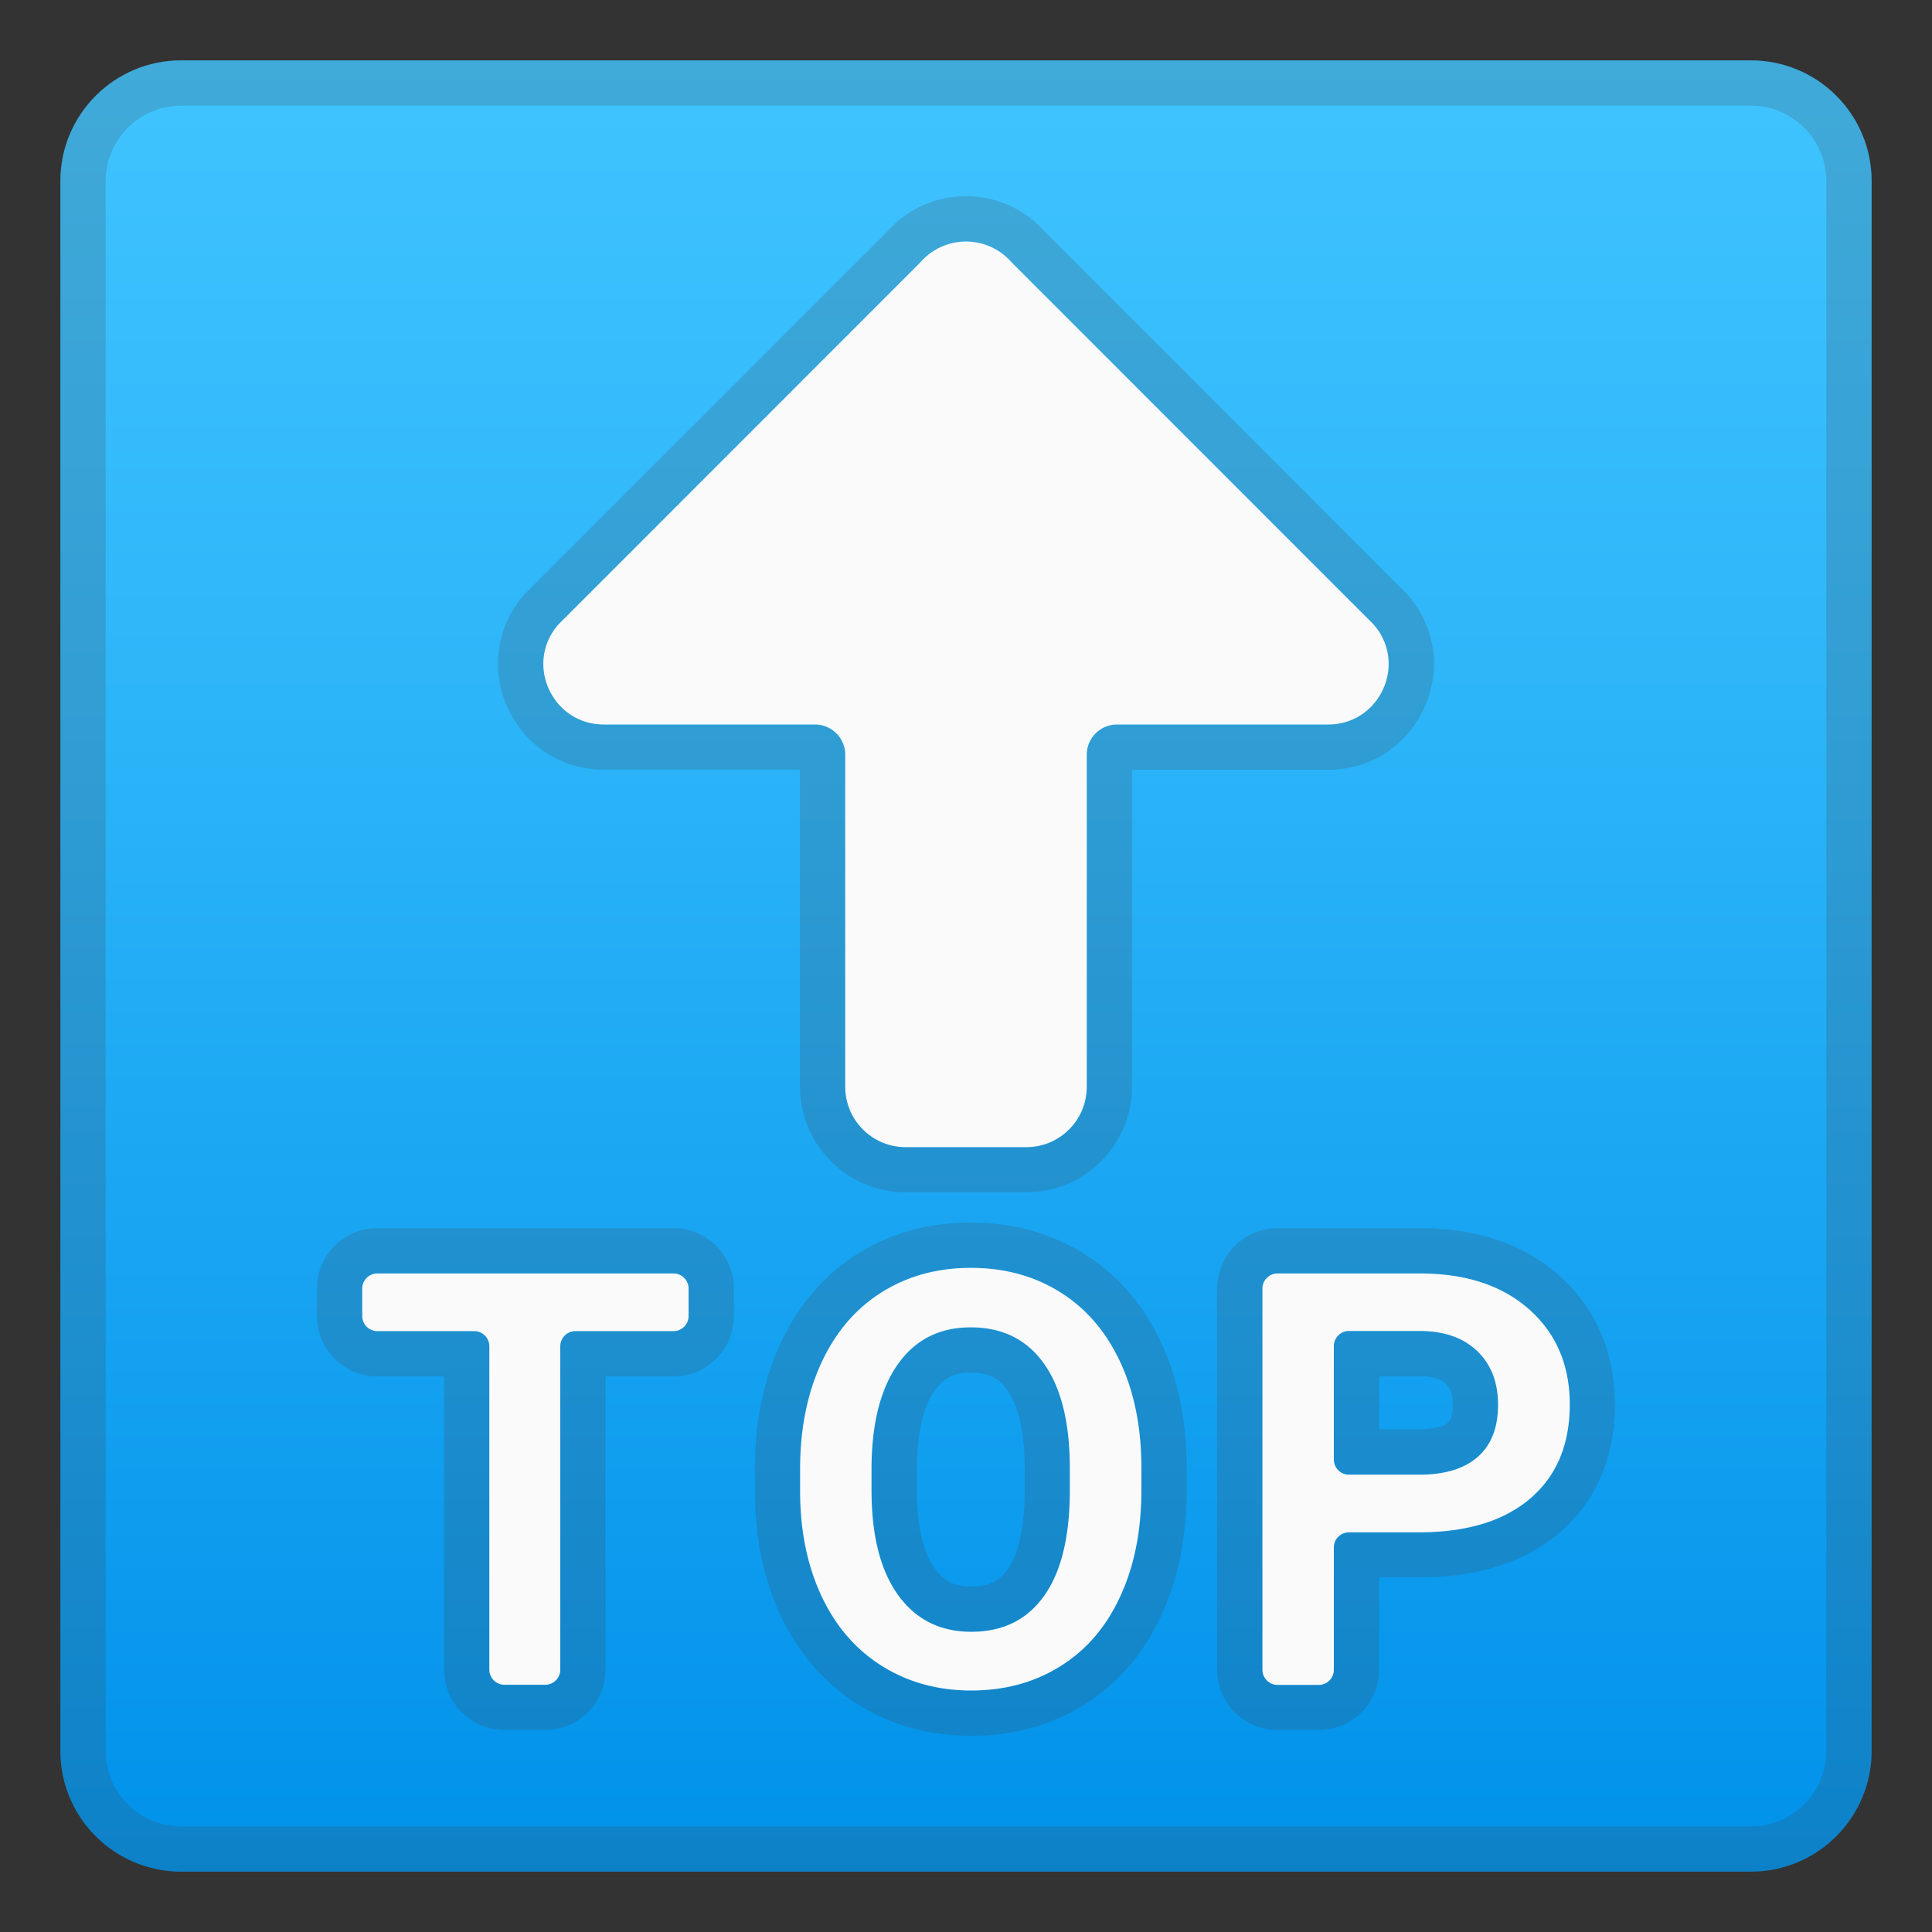
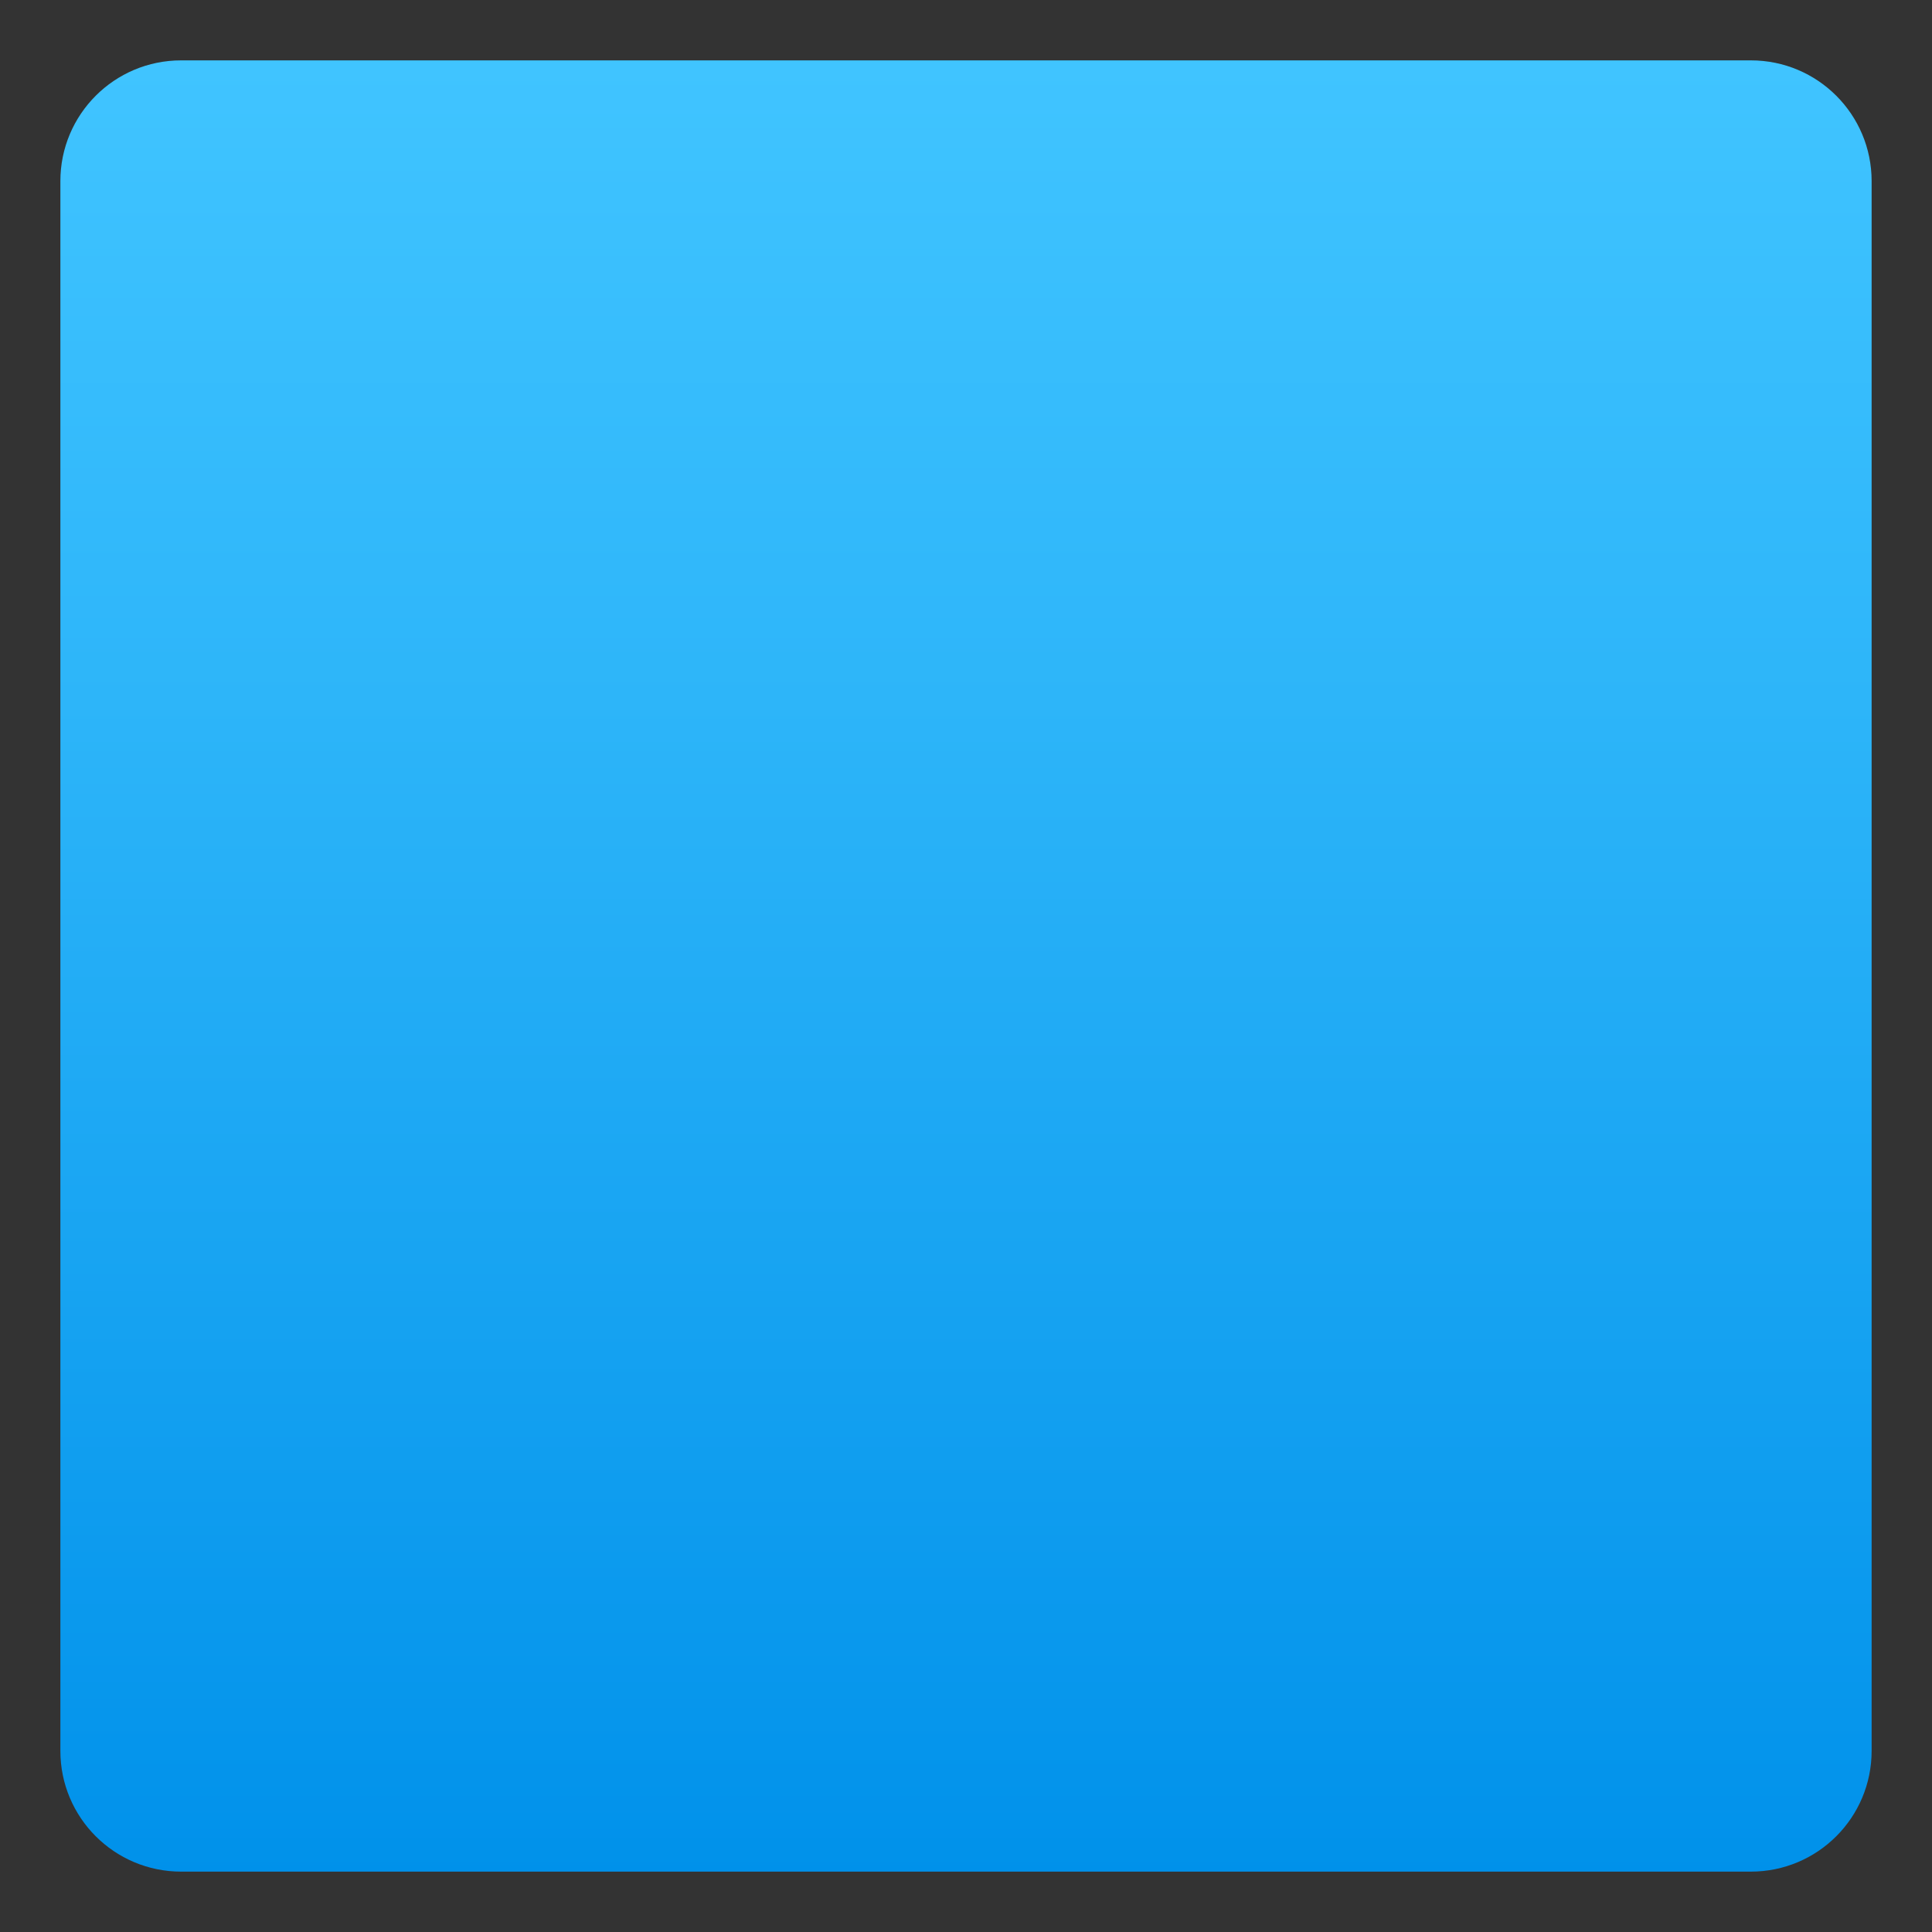
<svg xmlns="http://www.w3.org/2000/svg" viewBox="0 0 128 128">
  <rect x="0" y="0" width="128" height="128" fill="#333333" stroke="none" />
  <linearGradient id="a" x1="64" x2="64" y1="4.25" y2="124.41" gradientUnits="userSpaceOnUse">
    <stop offset="0" stop-color="#40C4FF" />
    <stop offset=".352" stop-color="#2DB5F9" />
    <stop offset="1" stop-color="#0091EA" />
  </linearGradient>
  <path fill="url(#a)" d="M116 124H12c-4.42 0-8-3.58-8-8V12c0-4.42 3.58-8 8-8h104c4.42 0 8 3.58 8 8v104c0 4.42-3.58 8-8 8z" />
-   <path fill="#424242" d="M116 7c2.76 0 5 2.24 5 5v104c0 2.76-2.24 5-5 5H12c-2.76 0-5-2.24-5-5V12c0-2.76 2.24-5 5-5h104m0-3H12c-4.42 0-8 3.58-8 8v104c0 4.42 3.58 8 8 8h104c4.42 0 8-3.58 8-8V12c0-4.42-3.58-8-8-8z" opacity=".2" />
-   <path fill="#424242" d="M64 16c1.11 0 2.21.46 3.01 1.37l23.99 24c2.26 2.59.43 6.63-3.01 6.63H74c-1.1 0-2 .9-2 2v22c0 2.21-1.79 4-4 4h-8c-2.21 0-4-1.79-4-4V50c0-1.1-.9-2-2-2H40.01c-3.44 0-5.27-4.05-3.01-6.63l23.99-24c.8-.91 1.9-1.37 3.01-1.37m0-3c-1.98 0-3.87.84-5.19 2.31L34.74 39.38c-1.83 2.09-2.26 4.97-1.11 7.5s3.59 4.11 6.37 4.11h13v21c0 3.86 3.14 7 7 7h8c3.86 0 7-3.14 7-7V51h12.99c2.78 0 5.22-1.57 6.37-4.11 1.15-2.53.73-5.41-1.11-7.5l-.14-.14-23.92-23.94A6.978 6.978 0 0 0 64 13zM44.62 84.37c.55 0 1 .45 1 1v1.82c0 .55-.45 1-1 1h-6.5c-.55 0-1 .45-1 1v21.43c0 .55-.45 1-1 1h-2.7c-.55 0-1-.45-1-1V89.19c0-.55-.45-1-1-1H25c-.55 0-1-.45-1-1v-1.82c0-.55.45-1 1-1h19.62m0-3H25c-2.21 0-4 1.79-4 4v1.82c0 2.21 1.79 4 4 4h4.42v19.43c0 2.21 1.79 4 4 4h2.7c2.21 0 4-1.79 4-4V91.19h4.5c2.21 0 4-1.79 4-4v-1.82c0-2.2-1.8-4-4-4zM64.31 84c2.22 0 4.19.53 5.9 1.6 1.72 1.07 3.04 2.6 3.98 4.6s1.41 4.33 1.42 6.99v1.52c0 2.67-.46 5.01-1.39 7.03-.92 2.02-2.24 3.56-3.96 4.64S66.57 112 64.34 112c-2.21 0-4.18-.54-5.91-1.62s-3.06-2.62-4-4.61c-.94-2-1.42-4.3-1.43-6.91v-1.53c0-2.66.47-5 1.41-7.04.94-2.03 2.27-3.59 3.99-4.67S62.09 84 64.31 84m.04 24.11c2.1 0 3.71-.8 4.84-2.4s1.69-3.93 1.69-7v-1.42c0-3.02-.57-5.34-1.71-6.94-1.14-1.61-2.76-2.41-4.86-2.41-2.05 0-3.65.8-4.8 2.41-1.15 1.6-1.74 3.87-1.77 6.8v1.57c0 2.99.58 5.31 1.75 6.94s2.79 2.45 4.86 2.45M64.31 81c-2.78 0-5.31.7-7.5 2.08-2.21 1.39-3.93 3.39-5.11 5.95-1.12 2.42-1.69 5.21-1.69 8.3v1.53c.01 3.05.59 5.8 1.72 8.19 1.19 2.52 2.91 4.49 5.13 5.88 2.2 1.38 4.73 2.07 7.49 2.07 2.8 0 5.33-.7 7.52-2.08 2.21-1.39 3.92-3.39 5.09-5.93 1.1-2.4 1.66-5.19 1.66-8.28V97.2c-.01-3.1-.59-5.87-1.7-8.26-1.18-2.53-2.9-4.51-5.11-5.88-2.2-1.37-4.72-2.06-7.5-2.06zm.04 24.11c-1.11 0-1.81-.35-2.41-1.19-.79-1.11-1.19-2.86-1.19-5.2v-1.57c.02-2.26.42-3.97 1.2-5.05.59-.82 1.28-1.16 2.37-1.16 1.13 0 1.83.33 2.41 1.15.76 1.07 1.16 2.87 1.16 5.21v1.42c0 2.39-.4 4.21-1.14 5.27-.58.79-1.27 1.12-2.4 1.12zm29.71-20.74c3.04 0 5.46.79 7.25 2.38s2.69 3.69 2.69 6.3c0 2.67-.88 4.75-2.63 6.24s-4.21 2.23-7.36 2.23h-4.63c-.55 0-1 .45-1 1v8.11c0 .55-.45 1-1 1h-2.73c-.55 0-1-.45-1-1V85.37c0-.55.45-1 1-1h9.41M89.37 97.7h4.69c1.68 0 2.97-.4 3.86-1.19s1.33-1.94 1.33-3.44c0-1.47-.45-2.65-1.35-3.53s-2.13-1.33-3.71-1.36h-4.82c-.55 0-1 .45-1 1v7.51c0 .56.45 1.01 1 1.01m4.69-16.33h-9.42c-2.21 0-4 1.79-4 4v25.25c0 2.21 1.79 4 4 4h2.73c2.21 0 4-1.79 4-4v-6.11H94c3.87 0 7-.99 9.3-2.94 2.42-2.05 3.69-5 3.69-8.53 0-3.44-1.28-6.4-3.7-8.54-2.34-2.07-5.44-3.13-9.23-3.13zm-2.69 9.82h2.82c1.11.02 1.48.38 1.61.5.13.13.45.44.45 1.38 0 .6-.11 1-.33 1.2-.3.27-.98.42-1.86.42h-2.69v-3.5z" opacity=".2" />
-   <path fill="#FAFAFA" d="m91 41.37-23.99-24a4.001 4.001 0 0 0-6.02 0L37 41.37c-2.27 2.58-.43 6.63 3.01 6.63H54c1.1 0 2 .9 2 2v22c0 2.21 1.79 4 4 4h8c2.21 0 4-1.79 4-4V50c0-1.1.9-2 2-2h13.99c3.44 0 5.28-4.05 3.01-6.63zM44.62 88.19h-6.5c-.55 0-1 .45-1 1v21.43c0 .55-.45 1-1 1h-2.7c-.55 0-1-.45-1-1V89.19c0-.55-.45-1-1-1H25c-.55 0-1-.45-1-1v-1.82c0-.55.45-1 1-1h19.62c.55 0 1 .45 1 1v1.82c0 .55-.45 1-1 1zm31 10.52c0 2.67-.46 5.01-1.39 7.03-.92 2.02-2.24 3.56-3.96 4.64S66.58 112 64.35 112c-2.21 0-4.18-.54-5.91-1.62s-3.06-2.62-4-4.61c-.94-2-1.42-4.3-1.43-6.91v-1.53c0-2.66.47-5 1.41-7.04.94-2.03 2.27-3.59 3.99-4.67S62.09 84 64.32 84c2.22 0 4.19.53 5.9 1.6 1.72 1.07 3.04 2.6 3.98 4.6s1.41 4.33 1.42 6.99v1.52zm-4.74-1.42c0-3.02-.57-5.34-1.71-6.94-1.14-1.61-2.76-2.41-4.86-2.41-2.05 0-3.65.8-4.8 2.41-1.15 1.6-1.74 3.87-1.77 6.8v1.57c0 2.99.58 5.31 1.75 6.94s2.79 2.45 4.86 2.45c2.1 0 3.71-.8 4.84-2.4s1.69-3.93 1.69-7v-1.42zm17.49 5.23v8.11c0 .55-.45 1-1 1h-2.73c-.55 0-1-.45-1-1V85.37c0-.55.45-1 1-1h9.42c3.04 0 5.46.79 7.25 2.38s2.69 3.69 2.69 6.3c0 2.67-.88 4.75-2.63 6.24s-4.21 2.23-7.36 2.23h-4.63c-.56 0-1.01.45-1.01 1zm0-5.82c0 .55.45 1 1 1h4.69c1.68 0 2.97-.4 3.86-1.19s1.33-1.94 1.33-3.44c0-1.47-.45-2.65-1.35-3.53s-2.13-1.33-3.71-1.36h-4.82c-.55 0-1 .45-1 1v7.52z" />
</svg>